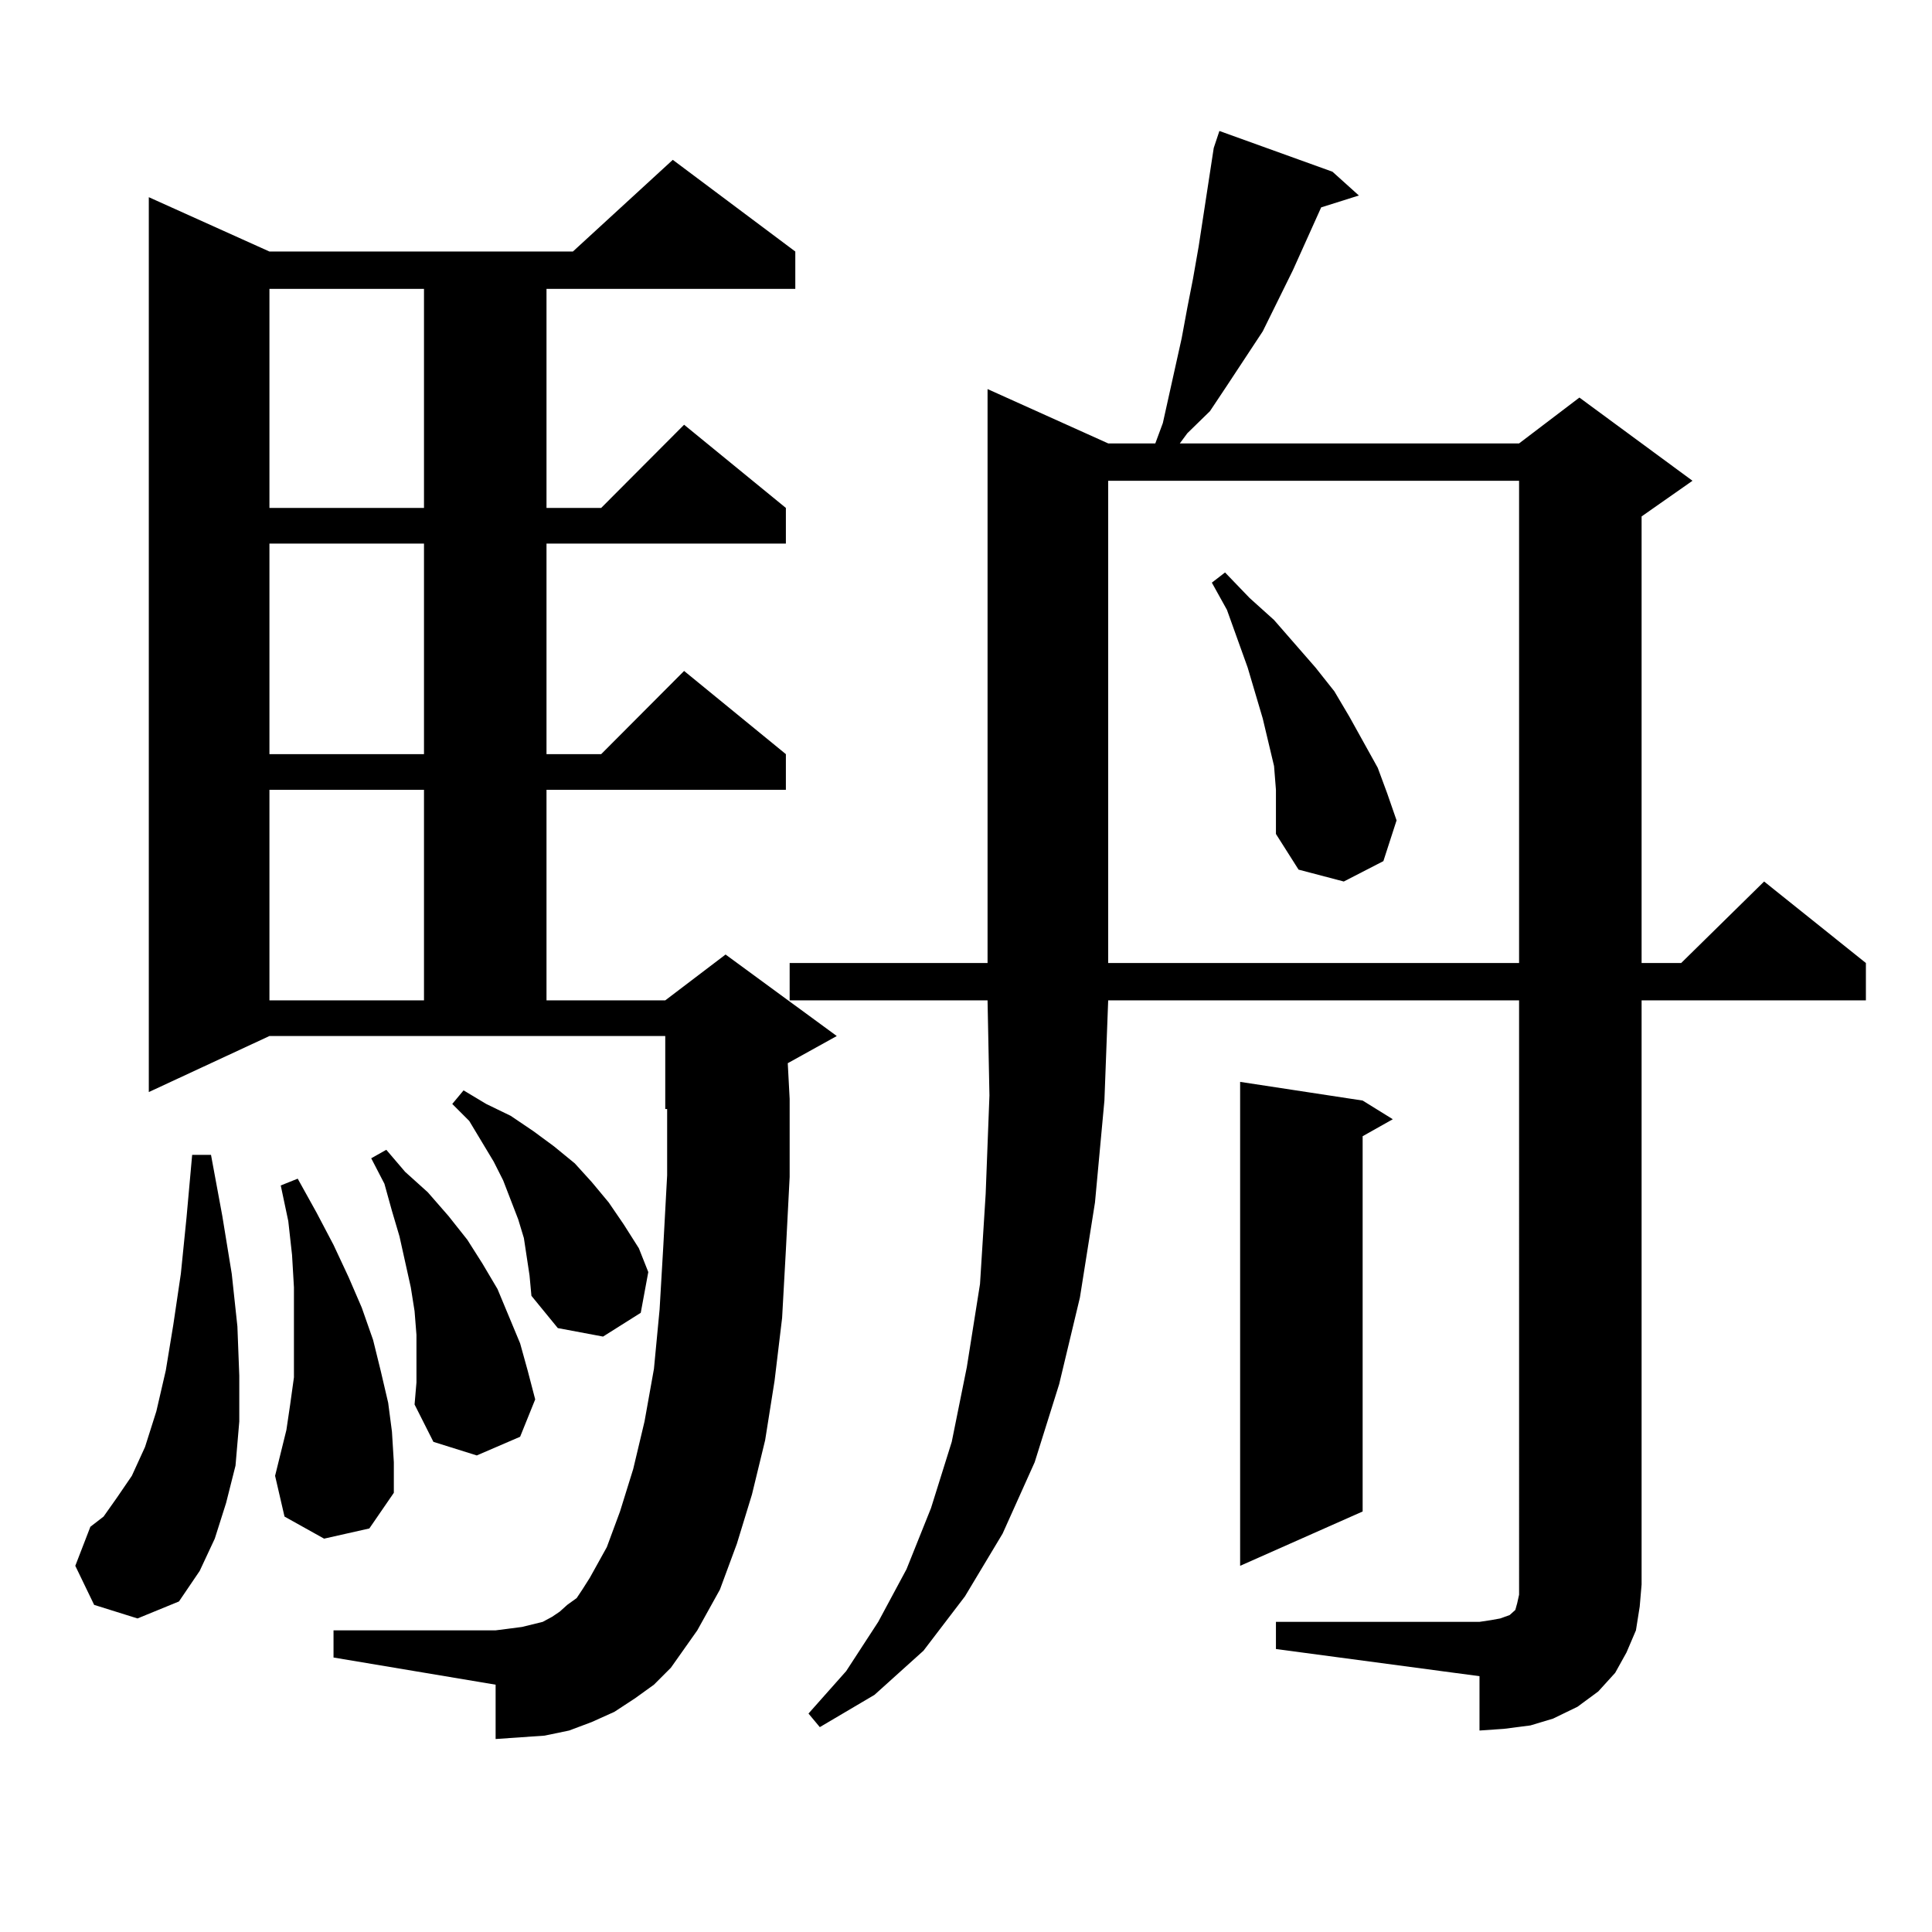
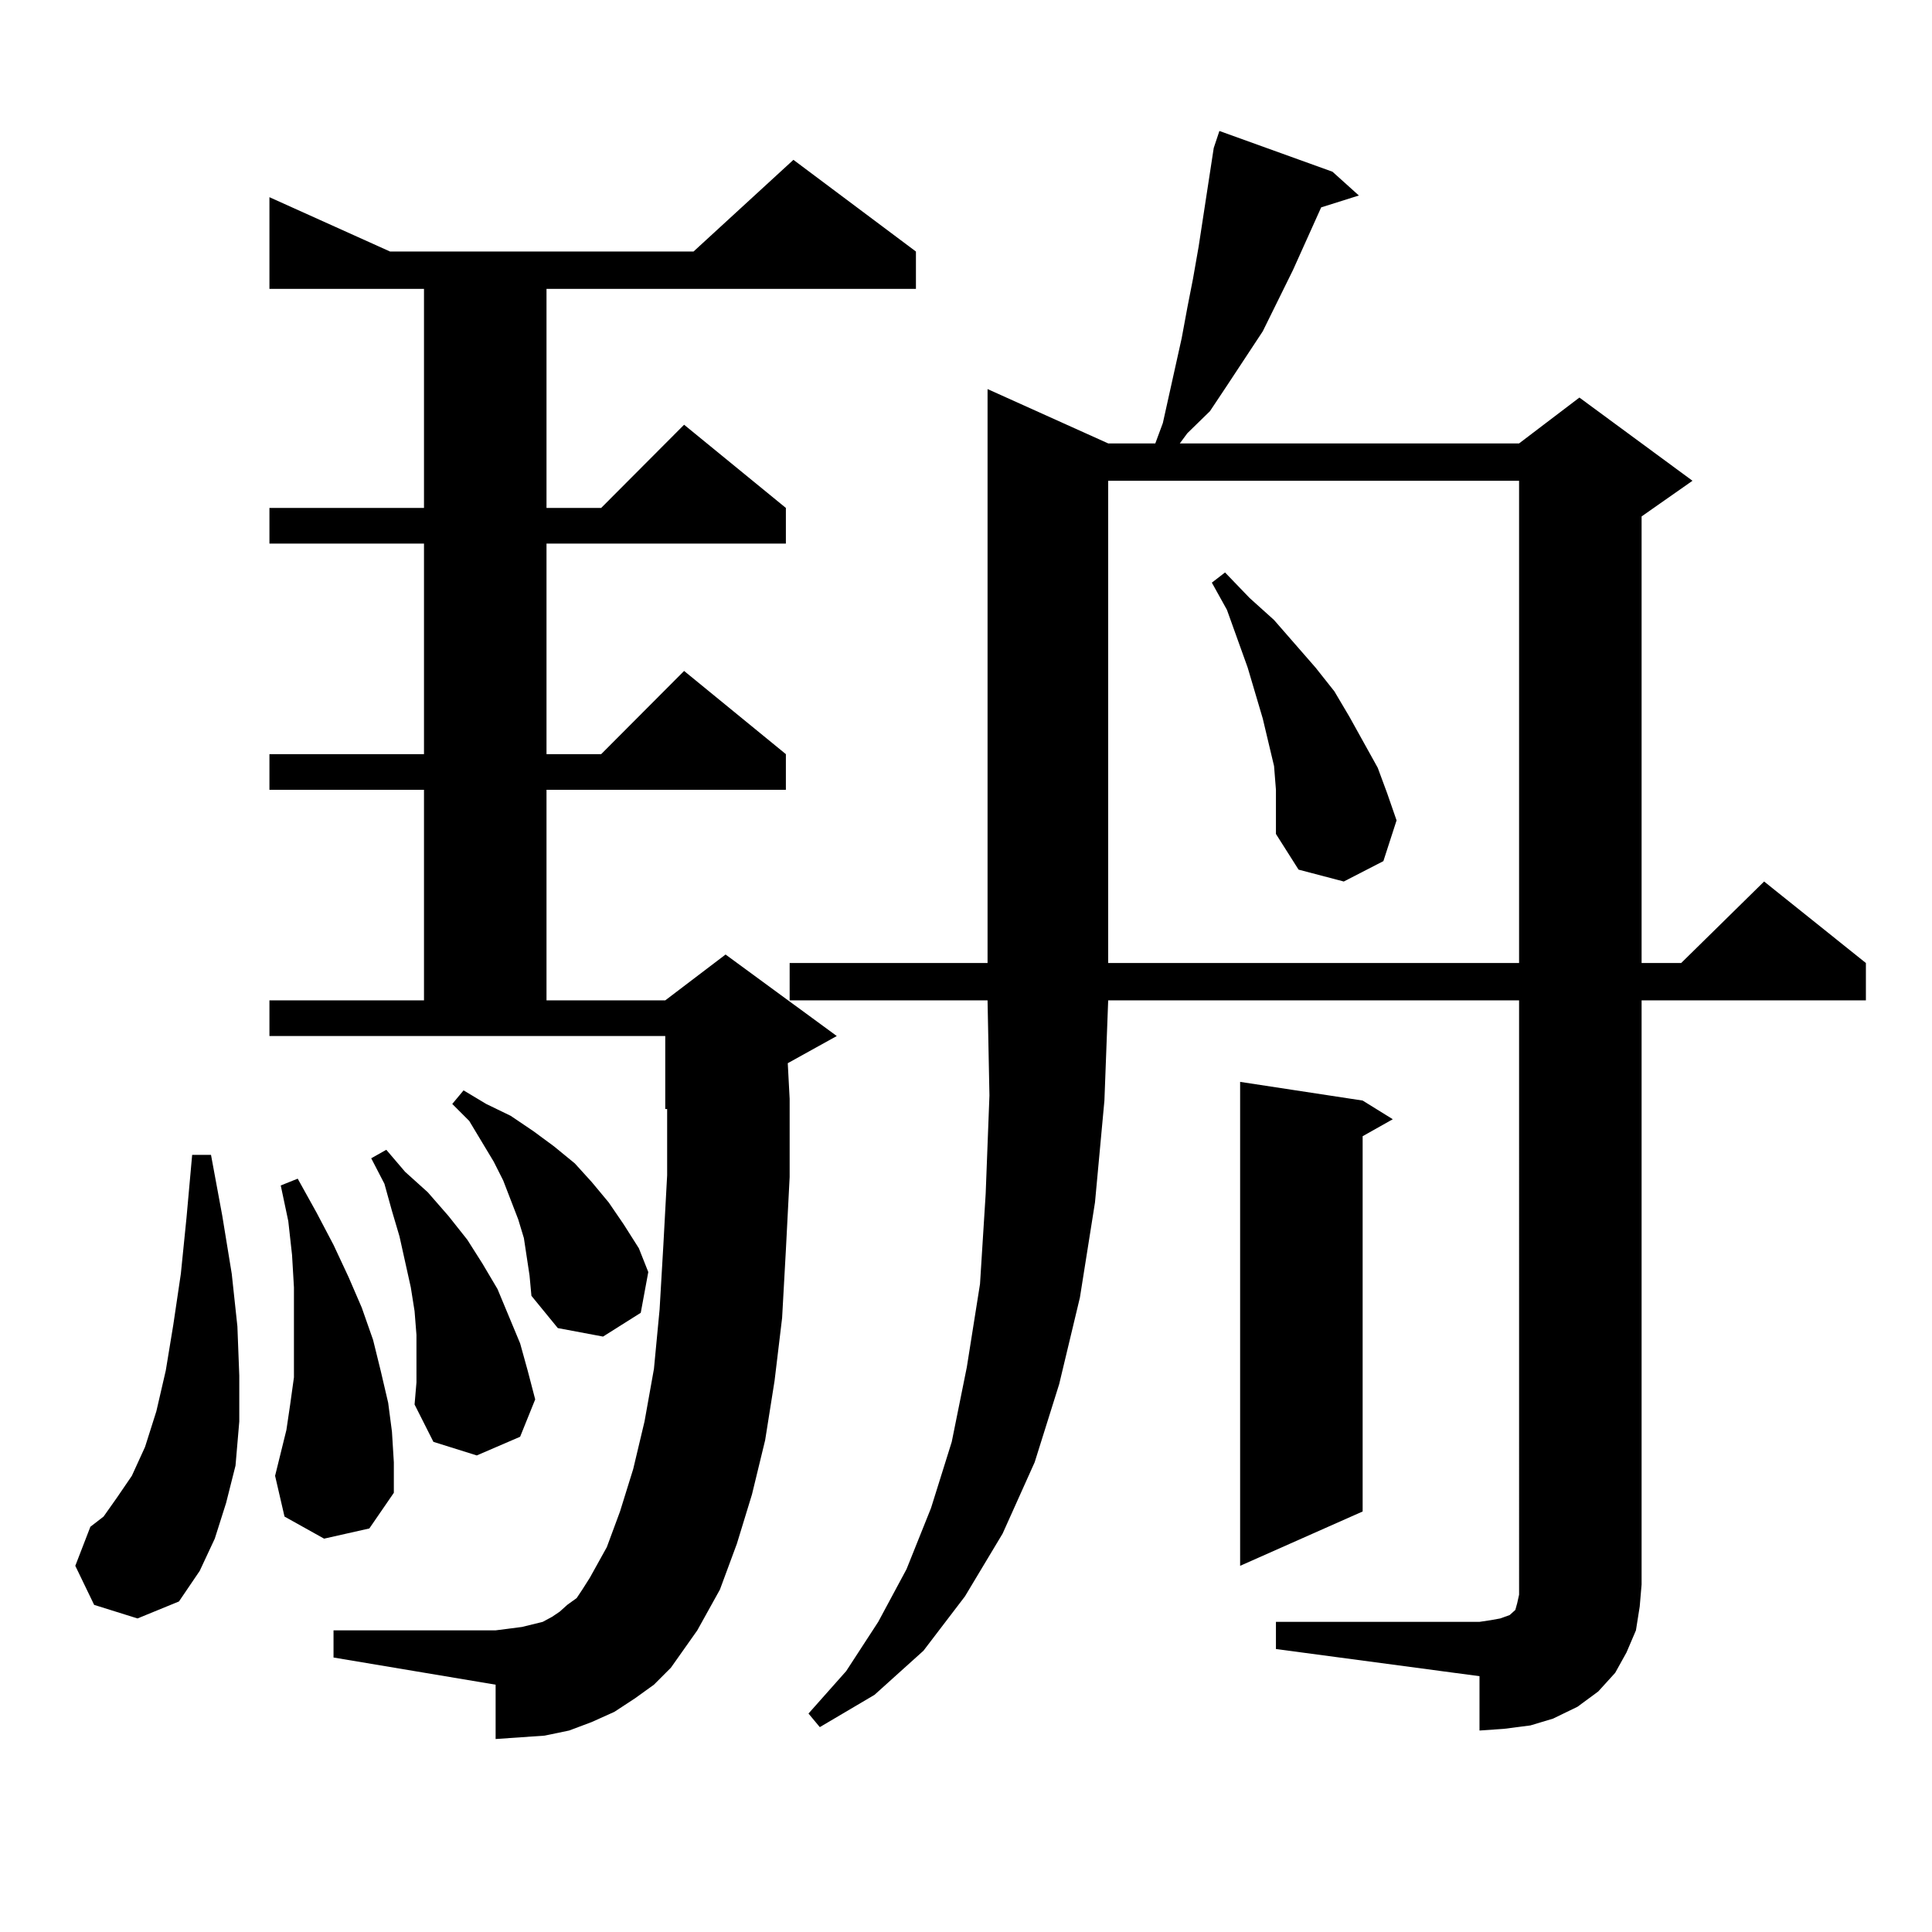
<svg xmlns="http://www.w3.org/2000/svg" version="1.1" id="图层_1" x="0px" y="0px" width="1000px" height="1000px" viewBox="0 0 1000 1000" enable-background="new 0 0 1000 1000" xml:space="preserve">
-   <path d="M48.73,830.68l-9.756-20.215l7.805-20.215l6.829-5.273l6.829-9.668l7.805-11.426l6.829-14.941l5.854-18.457l4.878-21.094  l3.902-23.73l3.902-26.367l2.927-29.004l2.927-32.52h9.756l5.854,31.641l4.878,29.883l2.927,27.246l0.976,25.488v23.73  l-1.951,22.852l-4.878,19.336l-5.854,18.457l-7.805,16.699l-10.731,15.82l-21.463,8.789L48.73,830.68z M347.26,863.199l-8.78,8.789  l-9.756,7.031l-10.731,7.031l-11.707,5.273l-11.707,4.395l-12.683,2.637l-12.683,0.879l-12.683,0.879v-28.125l-83.9-14.063v-14.063  h83.9l6.829-0.879l6.829-0.879l10.731-2.637l4.878-2.637l3.902-2.637l3.902-3.516l4.878-3.516l2.927-4.395l3.902-6.152l8.78-15.82  l6.829-18.457l6.829-21.973l5.854-24.609l4.878-27.246l2.927-30.762l1.951-33.398l1.951-36.035v-34.277h-0.976v-37.793H139.46  L77.022,565.25V102.066l62.438,28.125h157.069l51.706-47.461l63.413,47.461v19.336H282.871v113.379h28.292l42.926-43.066  l52.682,43.066v18.457H282.871v108.984h28.292l42.926-43.066l52.682,43.066v18.457H282.871v108.984h61.462l31.219-23.73  l57.56,42.188l-25.365,14.063l0.976,18.457v40.43l-1.951,37.793l-1.951,35.156l-3.902,32.52l-4.878,30.762l-6.829,28.125  l-7.805,25.488l-8.78,23.73l-11.707,21.094l-6.829,9.668L347.26,863.199z M139.46,149.527v113.379h79.998V149.527H139.46z   M139.46,281.363v108.984h79.998V281.363H139.46z M139.46,408.805v108.984h79.998V408.805H139.46z M167.752,796.402l-20.487-11.426  l-4.878-21.094l5.854-23.73l1.951-13.184l1.951-14.063v-14.941v-14.941v-16.699l-0.976-16.699l-1.951-17.578l-3.902-18.457  l8.78-3.516l9.756,17.578l8.78,16.699l7.805,16.699l6.829,15.82l5.854,16.699l3.902,15.82l3.902,16.699l1.951,14.941l0.976,15.82  v15.82l-12.683,18.457L167.752,796.402z M215.556,703.238v-12.305l-0.976-12.305l-1.951-12.305l-2.927-13.184l-2.927-13.184  l-3.902-13.184l-3.902-14.063l-6.829-13.184l7.805-4.395l9.756,11.426l11.707,10.547l10.731,12.305l9.756,12.305l7.805,12.305  l7.805,13.184l5.854,14.063l5.854,14.063l3.902,14.063l3.902,14.941l-7.805,19.336l-22.438,9.668l-22.438-7.031l-9.756-19.336  l0.976-11.426V703.238z M271.164,640.836l-2.927-9.668l-7.805-20.215l-4.878-9.668l-12.683-21.094l-8.78-8.789l5.854-7.031  l11.707,7.031l12.683,6.152l11.707,7.91l10.731,7.91l10.731,8.789l8.78,9.668l8.78,10.547l7.805,11.426l7.805,12.305l4.878,12.305  l-3.902,21.094l-19.512,12.305l-23.414-4.395l-13.658-16.699l-0.976-10.547L271.164,640.836z M660.423,839.469h105.363l5.854-0.879  l4.878-0.879l4.878-1.758l1.951-1.758l0.976-0.879l0.976-3.516l0.976-4.395v-5.273V517.789H573.596l-1.951,51.855l-4.878,52.734  l-7.805,49.219l-10.731,44.824l-12.683,40.43l-16.585,36.914l-19.512,32.52l-21.463,28.125l-25.365,22.852l-28.292,16.699  l-5.854-7.031l19.512-21.973l16.585-25.488l14.634-27.246l12.683-31.641l10.731-34.277l7.805-38.672l6.829-43.066l2.927-46.582  l1.951-50.977l-0.976-49.219H408.722v-19.336h102.437v-297.07l62.438,28.125h24.39l3.902-10.547l9.756-43.945l2.927-15.82  l2.927-14.941l2.927-16.699l7.805-50.977l2.927-8.789l58.535,21.094l13.658,12.305l-19.512,6.152l-14.634,32.52L653.594,171.5  l-18.536,28.125l-8.78,13.184l-11.707,11.426l-3.902,5.273h175.605l31.219-23.73l58.535,43.066l-26.341,18.457v231.152h20.487  l42.926-42.188l52.682,42.188v19.336H849.687v302.344l-0.976,11.426l-1.951,12.305l-4.878,11.426l-5.854,10.547l-8.78,9.668  l-10.731,7.91l-12.683,6.152l-11.707,3.516l-13.658,1.758l-12.683,0.879v-28.125l-105.363-14.063V839.469z M573.596,248.844v249.609  h212.678V248.844H573.596z M660.423,408.805l-0.976-12.305l-2.927-12.305l-2.927-12.305l-7.805-26.367l-10.731-29.883l-7.805-14.063  l6.829-5.273l12.683,13.184l12.683,11.426l21.463,24.609l9.756,12.305l7.805,13.184l14.634,26.367l4.878,13.184l4.878,14.063  l-6.829,21.094l-20.487,10.547l-23.414-6.152l-11.707-18.457V420.23V408.805z M705.3,569.645l15.609,9.668l-15.609,8.789V782.34  l-63.413,28.125V559.977L705.3,569.645z" />
+   <path d="M48.73,830.68l-9.756-20.215l7.805-20.215l6.829-5.273l6.829-9.668l7.805-11.426l6.829-14.941l5.854-18.457l4.878-21.094  l3.902-23.73l3.902-26.367l2.927-29.004l2.927-32.52h9.756l5.854,31.641l4.878,29.883l2.927,27.246l0.976,25.488v23.73  l-1.951,22.852l-4.878,19.336l-5.854,18.457l-7.805,16.699l-10.731,15.82l-21.463,8.789L48.73,830.68z M347.26,863.199l-8.78,8.789  l-9.756,7.031l-10.731,7.031l-11.707,5.273l-11.707,4.395l-12.683,2.637l-12.683,0.879l-12.683,0.879v-28.125l-83.9-14.063v-14.063  h83.9l6.829-0.879l6.829-0.879l10.731-2.637l4.878-2.637l3.902-2.637l3.902-3.516l4.878-3.516l2.927-4.395l3.902-6.152l8.78-15.82  l6.829-18.457l6.829-21.973l5.854-24.609l4.878-27.246l2.927-30.762l1.951-33.398l1.951-36.035v-34.277h-0.976v-37.793H139.46  V102.066l62.438,28.125h157.069l51.706-47.461l63.413,47.461v19.336H282.871v113.379h28.292l42.926-43.066  l52.682,43.066v18.457H282.871v108.984h28.292l42.926-43.066l52.682,43.066v18.457H282.871v108.984h61.462l31.219-23.73  l57.56,42.188l-25.365,14.063l0.976,18.457v40.43l-1.951,37.793l-1.951,35.156l-3.902,32.52l-4.878,30.762l-6.829,28.125  l-7.805,25.488l-8.78,23.73l-11.707,21.094l-6.829,9.668L347.26,863.199z M139.46,149.527v113.379h79.998V149.527H139.46z   M139.46,281.363v108.984h79.998V281.363H139.46z M139.46,408.805v108.984h79.998V408.805H139.46z M167.752,796.402l-20.487-11.426  l-4.878-21.094l5.854-23.73l1.951-13.184l1.951-14.063v-14.941v-14.941v-16.699l-0.976-16.699l-1.951-17.578l-3.902-18.457  l8.78-3.516l9.756,17.578l8.78,16.699l7.805,16.699l6.829,15.82l5.854,16.699l3.902,15.82l3.902,16.699l1.951,14.941l0.976,15.82  v15.82l-12.683,18.457L167.752,796.402z M215.556,703.238v-12.305l-0.976-12.305l-1.951-12.305l-2.927-13.184l-2.927-13.184  l-3.902-13.184l-3.902-14.063l-6.829-13.184l7.805-4.395l9.756,11.426l11.707,10.547l10.731,12.305l9.756,12.305l7.805,12.305  l7.805,13.184l5.854,14.063l5.854,14.063l3.902,14.063l3.902,14.941l-7.805,19.336l-22.438,9.668l-22.438-7.031l-9.756-19.336  l0.976-11.426V703.238z M271.164,640.836l-2.927-9.668l-7.805-20.215l-4.878-9.668l-12.683-21.094l-8.78-8.789l5.854-7.031  l11.707,7.031l12.683,6.152l11.707,7.91l10.731,7.91l10.731,8.789l8.78,9.668l8.78,10.547l7.805,11.426l7.805,12.305l4.878,12.305  l-3.902,21.094l-19.512,12.305l-23.414-4.395l-13.658-16.699l-0.976-10.547L271.164,640.836z M660.423,839.469h105.363l5.854-0.879  l4.878-0.879l4.878-1.758l1.951-1.758l0.976-0.879l0.976-3.516l0.976-4.395v-5.273V517.789H573.596l-1.951,51.855l-4.878,52.734  l-7.805,49.219l-10.731,44.824l-12.683,40.43l-16.585,36.914l-19.512,32.52l-21.463,28.125l-25.365,22.852l-28.292,16.699  l-5.854-7.031l19.512-21.973l16.585-25.488l14.634-27.246l12.683-31.641l10.731-34.277l7.805-38.672l6.829-43.066l2.927-46.582  l1.951-50.977l-0.976-49.219H408.722v-19.336h102.437v-297.07l62.438,28.125h24.39l3.902-10.547l9.756-43.945l2.927-15.82  l2.927-14.941l2.927-16.699l7.805-50.977l2.927-8.789l58.535,21.094l13.658,12.305l-19.512,6.152l-14.634,32.52L653.594,171.5  l-18.536,28.125l-8.78,13.184l-11.707,11.426l-3.902,5.273h175.605l31.219-23.73l58.535,43.066l-26.341,18.457v231.152h20.487  l42.926-42.188l52.682,42.188v19.336H849.687v302.344l-0.976,11.426l-1.951,12.305l-4.878,11.426l-5.854,10.547l-8.78,9.668  l-10.731,7.91l-12.683,6.152l-11.707,3.516l-13.658,1.758l-12.683,0.879v-28.125l-105.363-14.063V839.469z M573.596,248.844v249.609  h212.678V248.844H573.596z M660.423,408.805l-0.976-12.305l-2.927-12.305l-2.927-12.305l-7.805-26.367l-10.731-29.883l-7.805-14.063  l6.829-5.273l12.683,13.184l12.683,11.426l21.463,24.609l9.756,12.305l7.805,13.184l14.634,26.367l4.878,13.184l4.878,14.063  l-6.829,21.094l-20.487,10.547l-23.414-6.152l-11.707-18.457V420.23V408.805z M705.3,569.645l15.609,9.668l-15.609,8.789V782.34  l-63.413,28.125V559.977L705.3,569.645z" />
</svg>